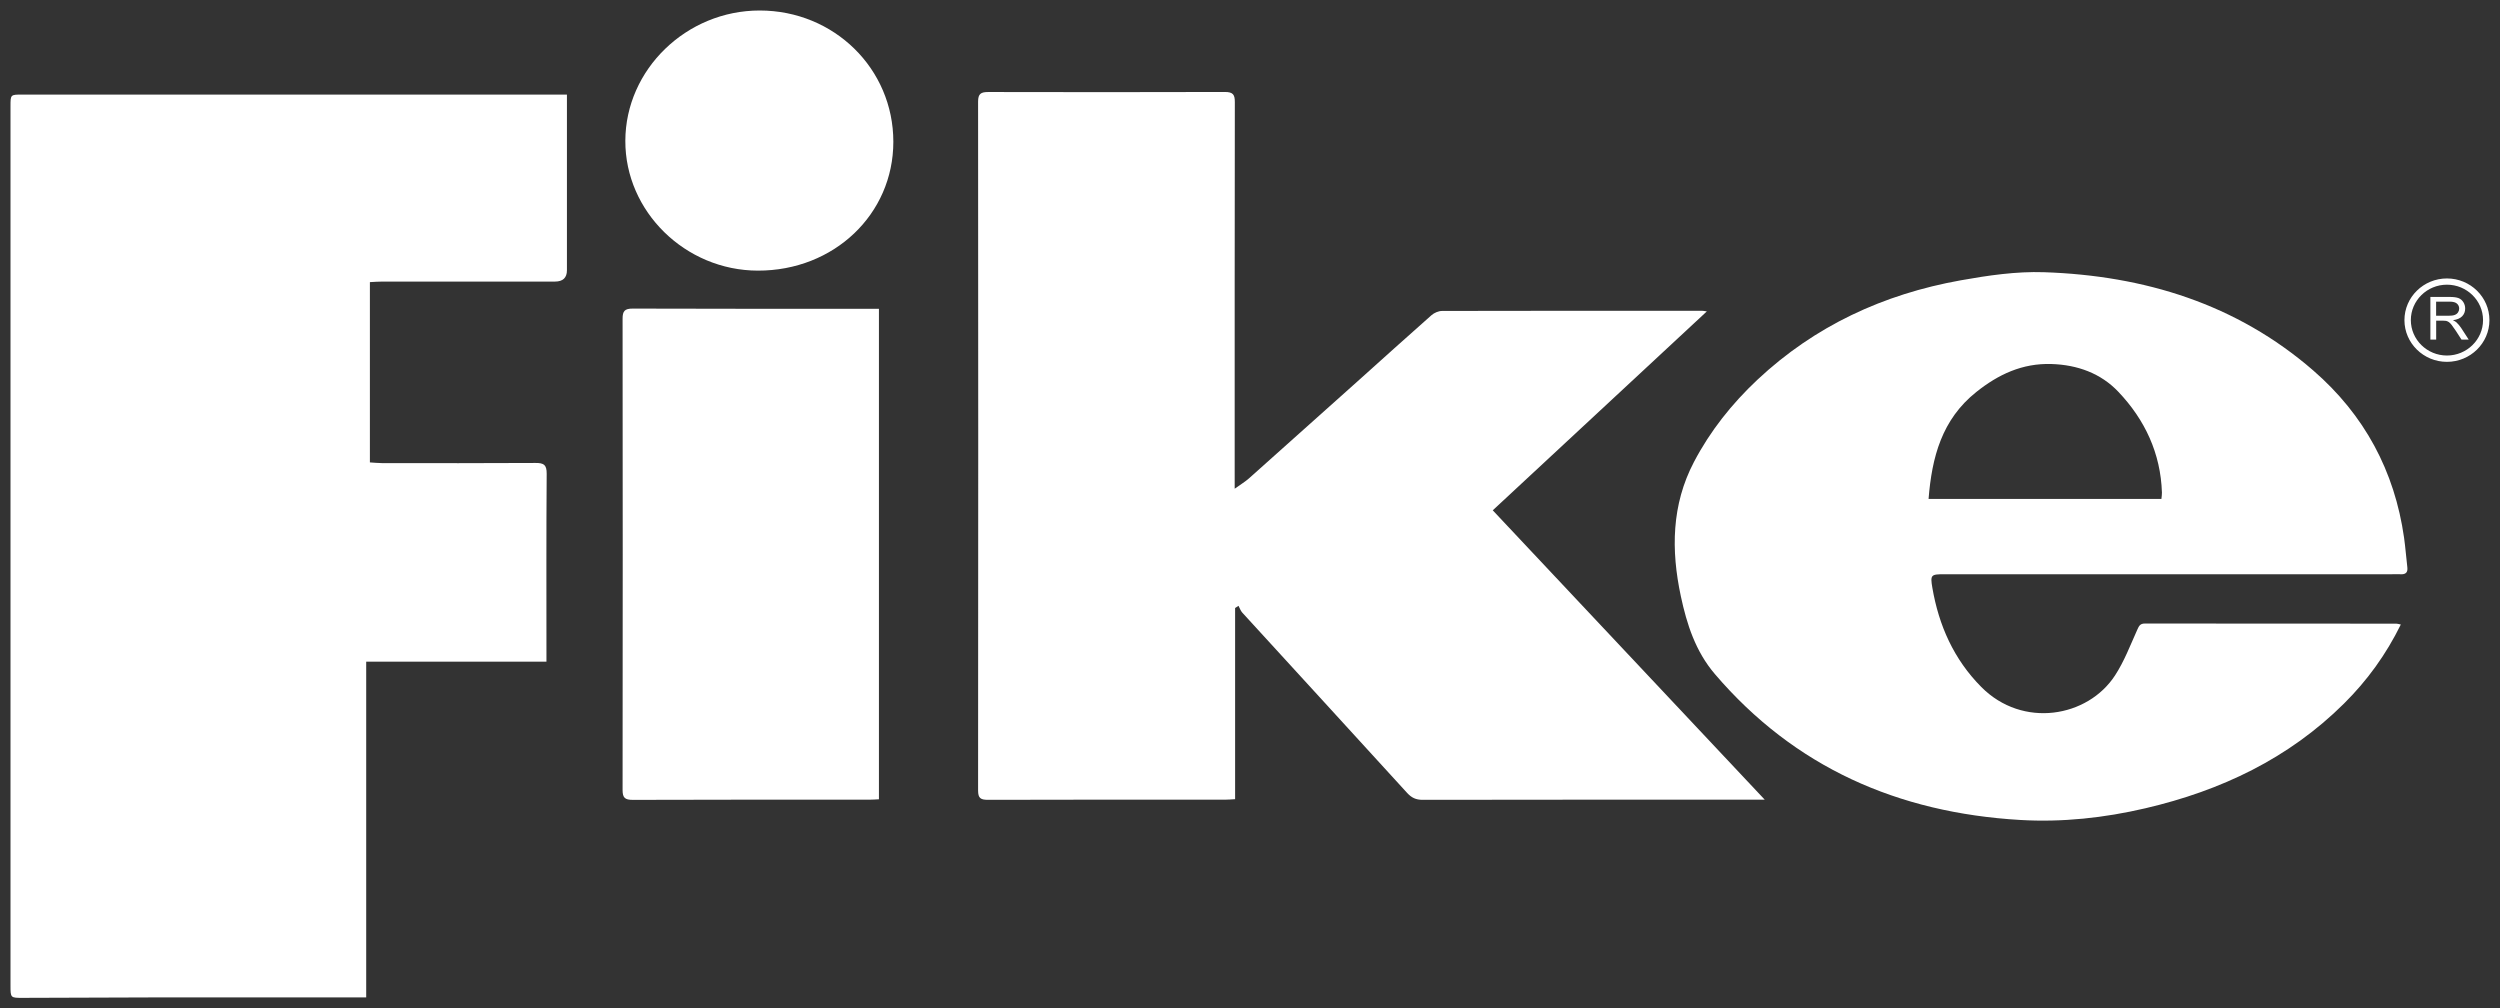
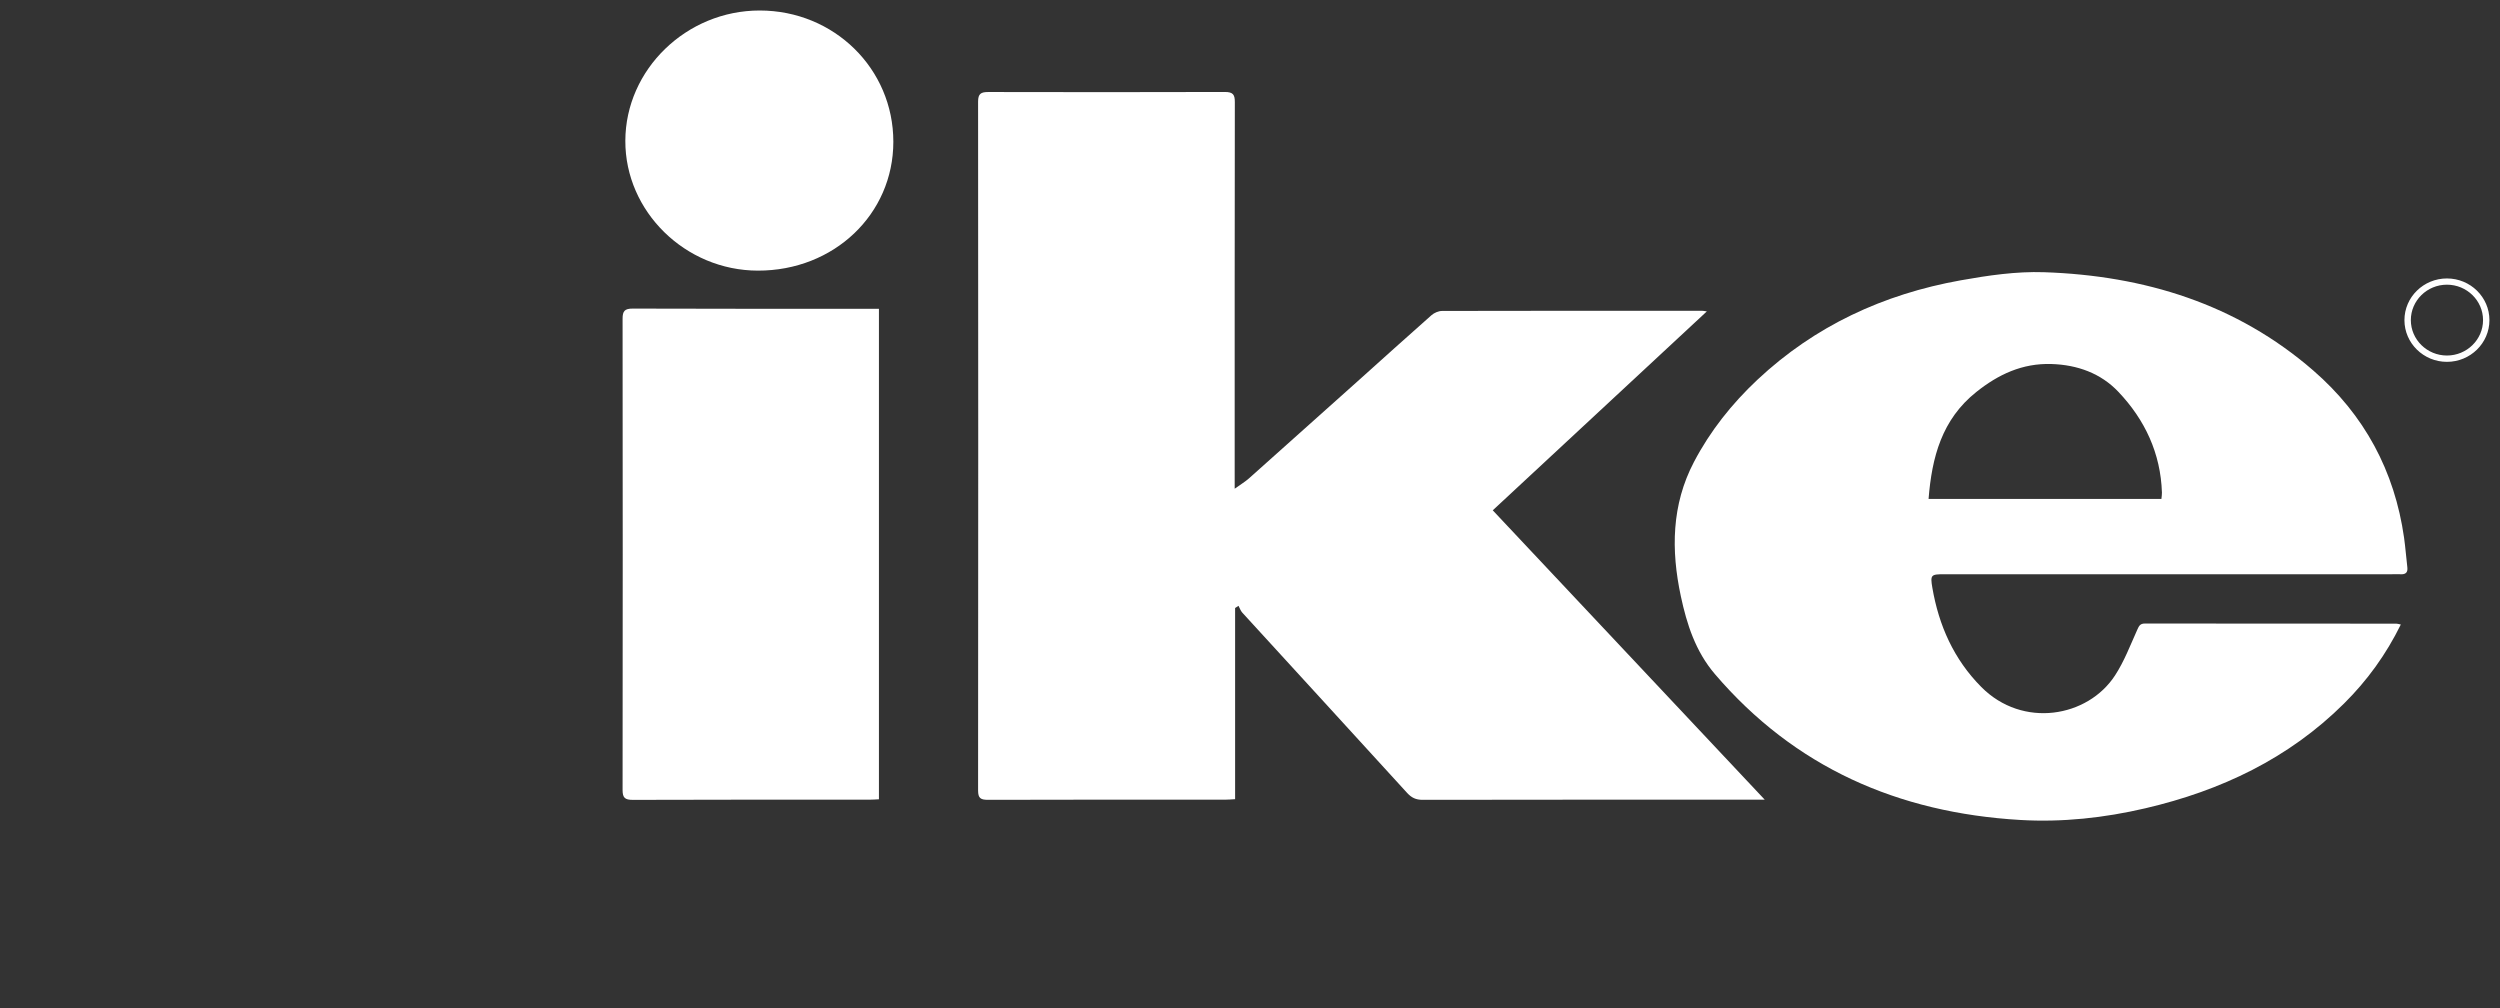
<svg xmlns="http://www.w3.org/2000/svg" width="119" height="48" viewBox="0 0 119 48" fill="none">
  <rect x="0" y="0" width="119" height="48" fill="#333333" stroke="none" />
  <g clip-path="url(#clip0_5407_4373)">
-     <path d="M26.986 4.502V5.332C26.986 7.843 26.986 10.353 26.986 12.863C26.986 13.222 26.797 13.402 26.419 13.403C23.682 13.403 20.943 13.403 18.206 13.403C18.016 13.403 17.825 13.418 17.607 13.429V22.011C17.802 22.023 17.991 22.042 18.18 22.044C20.615 22.046 23.049 22.052 25.485 22.037C25.888 22.033 26.026 22.127 26.022 22.552C26.001 25.372 26.011 28.193 26.011 31.013V31.494H17.431V47.476C17.2 47.476 17.025 47.476 16.851 47.476C13.768 47.476 10.688 47.472 7.606 47.476C5.433 47.479 3.26 47.491 1.085 47.498C0.502 47.5 0.5 47.498 0.5 46.916C0.5 32.962 0.5 19.008 0.5 5.052C0.5 4.502 0.5 4.502 1.06 4.502C9.521 4.502 17.982 4.502 26.441 4.502H26.986Z" fill="white" />
    <path d="M58.777 23.259C59.066 23.052 59.274 22.927 59.452 22.77C61.172 21.238 62.888 19.703 64.603 18.166C65.78 17.111 66.952 16.05 68.138 15.004C68.267 14.89 68.473 14.801 68.644 14.801C72.771 14.791 76.899 14.793 81.026 14.794C81.065 14.794 81.105 14.803 81.246 14.822C77.826 18.002 74.453 21.134 71.055 24.291C75.367 28.878 79.648 33.434 84.002 38.065H83.484C78.229 38.065 72.974 38.062 67.719 38.072C67.4 38.072 67.192 37.975 66.98 37.744C64.368 34.877 61.744 32.02 59.129 29.157C59.05 29.068 59.011 28.944 58.953 28.837C58.898 28.871 58.845 28.906 58.791 28.94V38.041C58.604 38.052 58.472 38.064 58.34 38.064C54.57 38.064 50.8 38.06 47.031 38.072C46.676 38.072 46.557 37.993 46.557 37.628C46.566 26.696 46.566 15.764 46.557 4.833C46.557 4.464 46.692 4.38 47.039 4.38C50.795 4.388 54.55 4.39 58.306 4.378C58.696 4.378 58.78 4.508 58.778 4.865C58.768 10.79 58.771 16.715 58.771 22.64V23.258L58.777 23.259Z" fill="white" />
    <path d="M114.279 29.727C113.574 31.16 112.677 32.395 111.577 33.487C108.948 36.1 105.723 37.633 102.124 38.473C100.162 38.932 98.168 39.148 96.157 39.03C90.343 38.688 85.421 36.523 81.63 32.087C80.705 31.005 80.292 29.713 80.007 28.377C79.54 26.191 79.563 24.029 80.631 21.992C81.403 20.517 82.435 19.219 83.656 18.073C86.381 15.519 89.647 14.003 93.325 13.344C94.629 13.111 95.972 12.913 97.29 12.957C102.076 13.117 106.459 14.468 110.111 17.635C112.55 19.751 113.984 22.426 114.434 25.597C114.499 26.063 114.534 26.534 114.589 27.002C114.619 27.251 114.508 27.35 114.261 27.334C114.124 27.326 113.986 27.334 113.849 27.334C106.75 27.334 99.651 27.334 92.551 27.334C91.918 27.334 91.874 27.357 91.98 27.977C92.288 29.772 93 31.381 94.311 32.702C96.284 34.689 99.378 34.144 100.675 32.151C101.114 31.478 101.403 30.711 101.734 29.976C101.815 29.794 101.87 29.68 102.096 29.68C106.086 29.686 110.076 29.684 114.065 29.686C114.117 29.686 114.168 29.704 114.28 29.727H114.279ZM91.802 23.75H102.883C102.894 23.631 102.912 23.539 102.908 23.448C102.848 21.584 102.103 19.983 100.829 18.645C99.995 17.768 98.886 17.365 97.646 17.327C96.259 17.284 95.117 17.825 94.072 18.659C92.433 19.966 91.957 21.759 91.8 23.75H91.802Z" fill="white" />
    <path d="M41.837 14.698V38.046C41.684 38.053 41.539 38.065 41.393 38.065C37.638 38.065 33.882 38.06 30.125 38.074C29.746 38.074 29.635 37.975 29.635 37.604C29.644 30.126 29.644 22.649 29.635 15.173C29.635 14.813 29.728 14.687 30.118 14.689C33.873 14.703 37.629 14.698 41.386 14.698H41.835H41.837Z" fill="white" />
    <path d="M36.165 0.5C39.705 0.503 42.523 3.273 42.523 6.748C42.523 10.199 39.696 12.889 36.075 12.882C32.622 12.877 29.755 10.069 29.766 6.702C29.774 3.308 32.675 0.497 36.165 0.5Z" fill="white" />
-     <path d="M115.686 16.164V14.134H116.604C116.789 14.134 116.928 14.153 117.025 14.189C117.12 14.226 117.198 14.29 117.256 14.383C117.314 14.475 117.342 14.577 117.342 14.689C117.342 14.832 117.295 14.955 117.199 15.054C117.104 15.152 116.958 15.215 116.759 15.242C116.831 15.277 116.886 15.31 116.924 15.342C117.004 15.415 117.08 15.505 117.152 15.612L117.511 16.166H117.168L116.895 15.744C116.815 15.623 116.748 15.529 116.697 15.464C116.646 15.4 116.598 15.353 116.558 15.327C116.517 15.301 116.475 15.284 116.433 15.273C116.401 15.267 116.352 15.263 116.279 15.263H115.962V16.166H115.689L115.686 16.164ZM115.959 15.03H116.547C116.672 15.03 116.771 15.018 116.842 14.992C116.912 14.966 116.965 14.926 117.002 14.87C117.039 14.815 117.057 14.755 117.057 14.689C117.057 14.592 117.021 14.514 116.951 14.452C116.88 14.39 116.768 14.359 116.614 14.359H115.959V15.031V15.03Z" fill="white" />
    <path d="M116.474 17.224C115.359 17.224 114.451 16.333 114.451 15.239C114.451 14.144 115.359 13.254 116.474 13.254C117.59 13.254 118.497 14.144 118.497 15.239C118.497 16.333 117.59 17.224 116.474 17.224ZM116.474 13.551C115.526 13.551 114.756 14.309 114.756 15.237C114.756 16.166 115.528 16.923 116.474 16.923C117.421 16.923 118.193 16.166 118.193 15.237C118.193 14.309 117.421 13.551 116.474 13.551Z" fill="white" />
  </g>
  <defs>
    <clipPath id="clip0_5407_4373">
      <rect width="118" height="47" fill="white" transform="translate(0.5 0.5)" />
    </clipPath>
  </defs>
</svg>